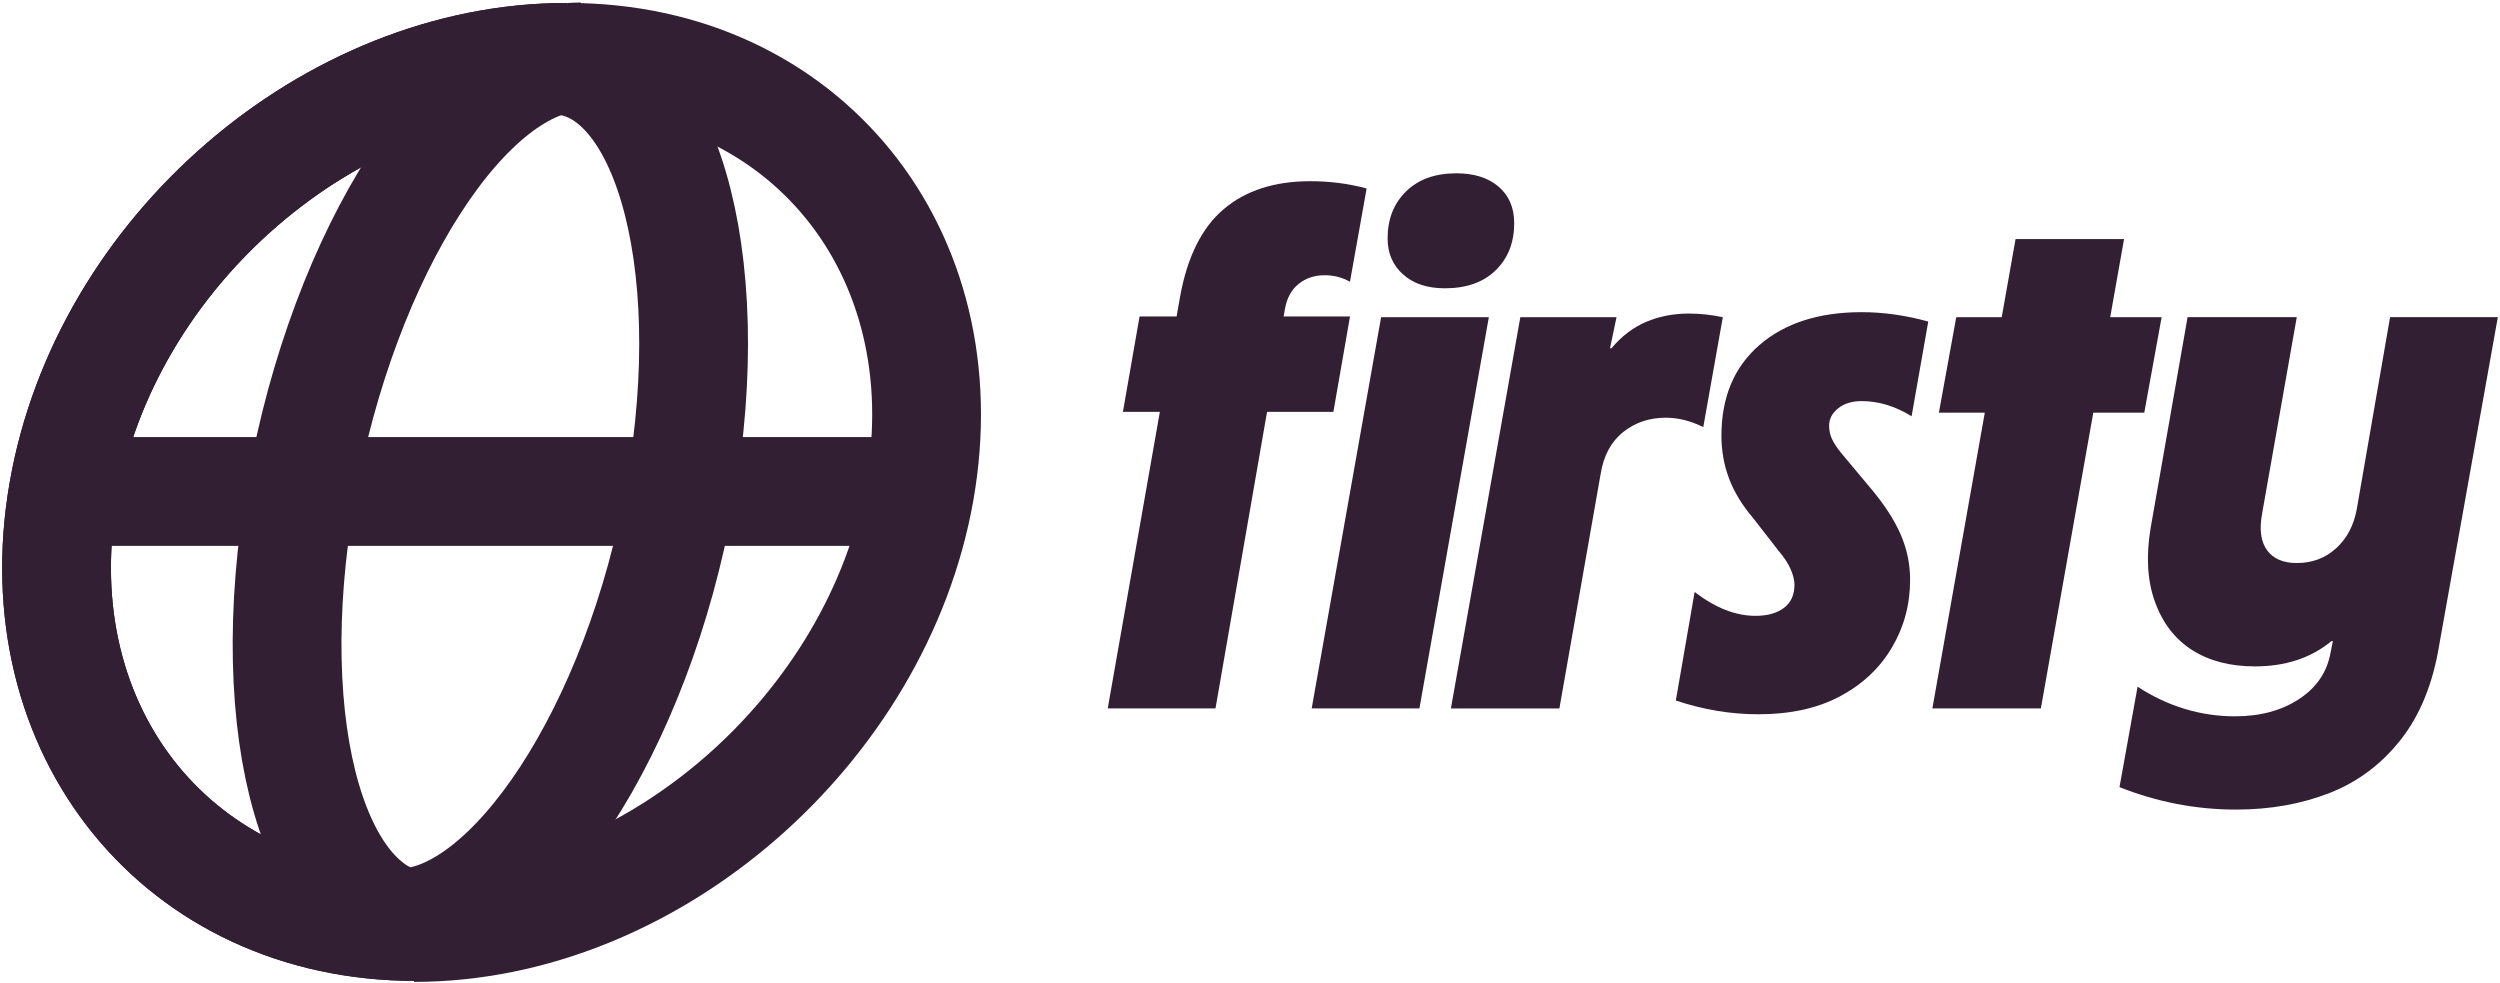
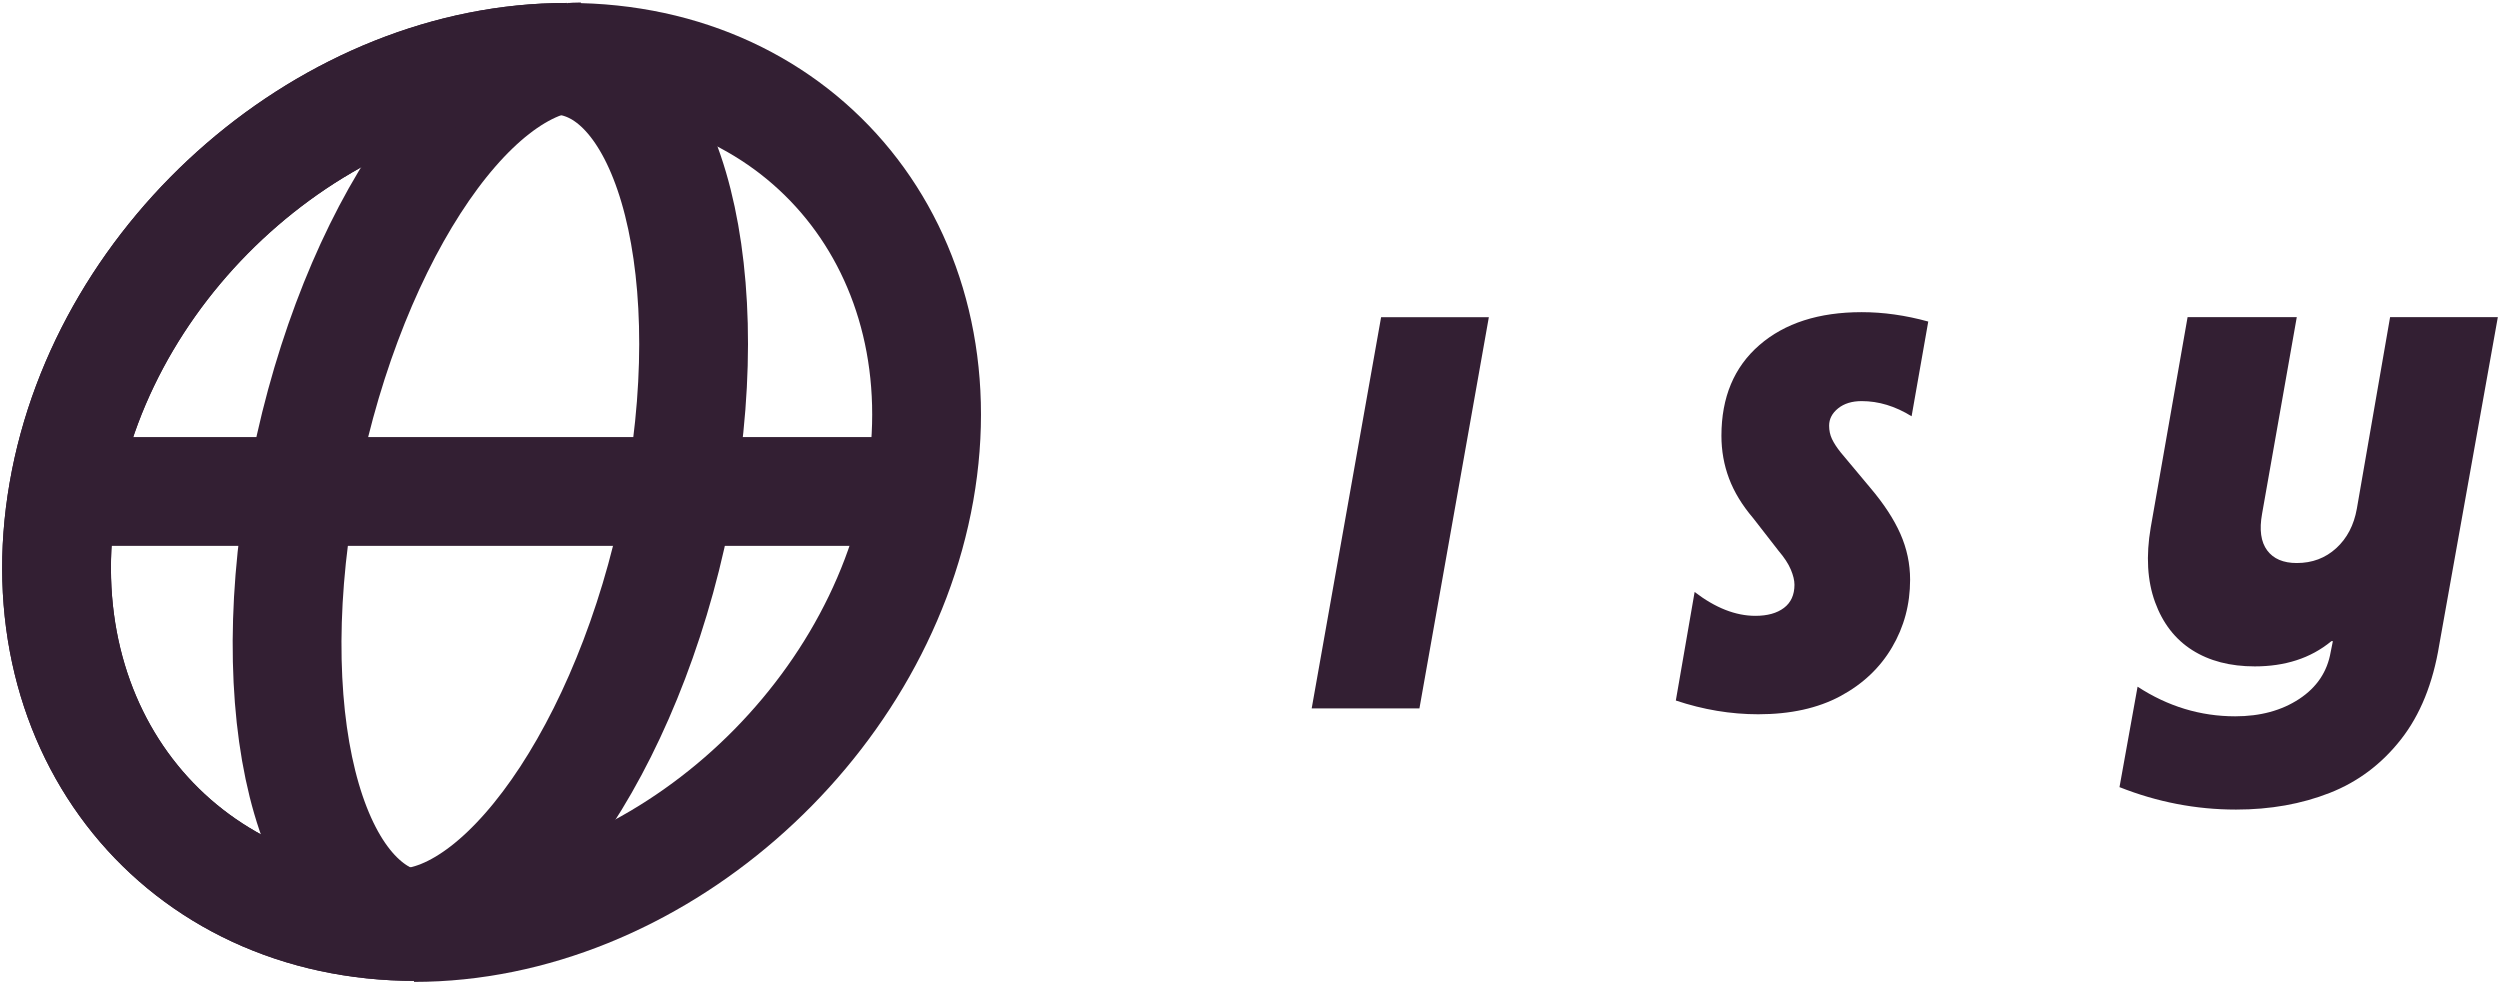
<svg xmlns="http://www.w3.org/2000/svg" width="1465" zoomAndPan="magnify" viewBox="0 0 1098.75 432" height="576" preserveAspectRatio="xMidYMid meet" version="1.0">
  <defs>
    <clipPath id="e2bdb3e396">
-       <path d="M 609 76.145 L 666 76.145 L 666 127 L 609 127 Z M 609 76.145 " clip-rule="nonzero" />
-     </clipPath>
+       </clipPath>
    <clipPath id="e7f45e4839">
-       <path d="M 486.375 79 L 601 79 L 601 312 L 486.375 312 Z M 486.375 79 " clip-rule="nonzero" />
-     </clipPath>
+       </clipPath>
    <clipPath id="6dbd9fa9c7">
      <path d="M 931 139 L 1098 139 L 1098 355.832 L 931 355.832 Z M 931 139 " clip-rule="nonzero" />
    </clipPath>
    <clipPath id="2466c86d43">
      <path d="M 0 0.051 L 431.902 0.051 L 431.902 431.949 L 0 431.949 Z M 0 0.051 " clip-rule="nonzero" />
    </clipPath>
  </defs>
  <path fill="#331f33" d="M 654.348 139.402 L 606.996 139.402 L 576.488 311.344 L 623.84 311.344 Z M 654.348 139.402 " fill-opacity="1" fill-rule="nonzero" />
  <g clip-path="url(#e2bdb3e396)">
    <path fill="#331f33" d="M 609.855 104.77 C 609.855 111.324 612.152 116.633 616.695 120.656 L 616.719 120.676 C 621.262 124.699 627.359 126.707 634.984 126.707 C 644.512 126.707 651.984 124.062 657.383 118.754 C 662.781 113.465 665.492 106.582 665.492 98.105 C 665.492 91.309 663.195 85.957 658.652 82.047 C 654.082 78.133 647.898 76.168 640.055 76.168 C 630.727 76.168 623.359 78.832 617.965 84.121 C 612.566 89.41 609.855 96.293 609.855 104.77 Z M 609.855 104.77 " fill-opacity="1" fill-rule="nonzero" />
  </g>
  <g clip-path="url(#e7f45e4839)">
    <path fill="#331f33" d="M 575.836 79.641 C 560.168 79.641 547.492 83.727 537.855 91.879 C 528.219 100.027 521.797 112.898 518.625 130.488 L 517.117 139.074 L 500.84 139.074 L 493.52 181.027 L 509.75 181.027 L 486.855 311.344 L 534.207 311.344 L 556.867 181.027 L 586.016 181.027 L 593.336 139.074 L 564.16 139.074 L 564.711 135.906 C 565.543 131.035 567.574 127.32 570.742 124.785 C 573.934 122.227 577.734 120.961 582.191 120.961 C 586.215 120.961 589.93 121.922 593.316 123.824 L 600.637 82.832 C 592.789 80.711 584.531 79.641 575.836 79.641 Z M 575.836 79.641 " fill-opacity="1" fill-rule="nonzero" />
  </g>
-   <path fill="#331f33" d="M 668.18 139.402 L 710.461 139.402 L 707.598 153.059 L 708.23 153.059 C 712.688 147.773 717.758 143.902 723.484 141.457 C 729.211 139.031 735.457 137.809 742.234 137.809 C 747.105 137.809 752.086 138.332 757.18 139.402 L 748.59 187.715 C 743.086 184.961 737.578 183.586 732.07 183.586 C 724.859 183.586 718.609 185.703 713.324 189.941 C 708.035 194.184 704.734 200.32 703.469 208.387 L 685.352 311.367 L 637.672 311.367 L 668.18 139.426 Z M 668.18 139.402 " fill-opacity="1" fill-rule="nonzero" />
  <path fill="#331f33" d="M 744.789 260.172 L 736.531 307.848 L 736.508 307.871 C 748.59 311.914 760.652 313.922 772.738 313.922 C 786.941 313.922 798.957 311.258 808.812 305.969 C 818.668 300.68 826.25 293.516 831.539 284.512 C 836.848 275.508 839.492 265.609 839.492 254.797 C 839.492 247.805 838.074 241.074 835.211 234.605 C 832.348 228.137 827.934 221.406 822.012 214.414 L 808.988 198.836 C 807.285 196.715 806.016 194.75 805.164 192.957 C 804.312 191.168 803.898 189.199 803.898 187.082 C 803.898 184.129 805.23 181.574 807.875 179.453 C 810.52 177.336 813.973 176.285 818.211 176.285 C 825.641 176.285 832.938 178.492 840.148 182.949 L 847.469 141.324 C 837.504 138.574 827.758 137.195 818.23 137.195 C 799.375 137.195 784.383 142.023 773.262 151.66 C 762.141 161.297 756.566 174.582 756.566 191.539 C 756.566 198.094 757.68 204.363 759.91 210.285 C 762.141 216.23 765.68 222.043 770.551 227.766 L 781.676 242.078 C 784.211 245.051 786 247.781 787.07 250.336 C 788.141 252.871 788.668 255.102 788.668 257.004 C 788.668 261.438 787.117 264.848 784.055 267.164 C 780.977 269.5 776.781 270.66 771.492 270.66 C 762.793 270.66 753.902 267.164 744.789 260.172 Z M 744.789 260.172 " fill-opacity="1" fill-rule="nonzero" />
-   <path fill="#331f33" d="M 885.84 105.074 L 933.52 105.074 L 927.438 139.402 L 950.039 139.402 L 942.414 181.355 L 920 181.355 L 896.961 311.344 L 849.281 311.344 L 872.32 181.355 L 852.145 181.355 L 859.77 139.402 L 879.758 139.402 Z M 885.84 105.074 " fill-opacity="1" fill-rule="nonzero" />
  <g clip-path="url(#6dbd9fa9c7)">
    <path fill="#331f33" d="M 939.465 301.797 L 931.512 345.977 L 931.555 345.957 C 948.094 352.512 965.141 355.809 982.73 355.809 C 997.785 355.809 1011.508 353.363 1023.898 348.492 C 1036.309 343.617 1046.734 335.797 1055.211 324.98 C 1063.688 314.184 1069.305 300.309 1072.059 283.355 L 1097.801 139.383 L 1050.445 139.383 L 1035.828 223.613 C 1034.539 230.824 1031.523 236.594 1026.762 240.941 C 1021.996 245.289 1016.207 247.453 1009.434 247.453 C 1003.512 247.453 999.16 245.598 996.41 241.883 C 993.656 238.168 992.914 232.812 994.18 225.82 L 1009.434 139.383 L 961.445 139.383 L 945.234 231.875 C 943.113 244.371 943.746 255.277 947.133 264.605 C 950.52 273.914 955.984 280.973 963.5 285.734 C 971.016 290.5 980.172 292.879 990.988 292.879 C 997.543 292.879 1003.641 292.008 1009.258 290.191 C 1014.852 288.402 1020.008 285.605 1024.664 281.781 L 1025.297 281.781 L 1024.336 286.543 C 1022.848 295.219 1018.238 302.102 1010.504 307.191 C 1002.766 312.285 993.395 314.82 982.379 314.82 C 967.105 314.82 952.816 310.492 939.465 301.797 Z M 939.465 301.797 " fill-opacity="1" fill-rule="nonzero" />
  </g>
  <g clip-path="url(#2466c86d43)">
    <path stroke-linecap="butt" transform="matrix(1.681, 0, 0, 1.681, 252.923, 216)" fill="none" stroke-linejoin="miter" d="M -1.925 -113.5 C 59.864 -113.5 101.094 -62.617 89.993 0 C 79.001 62.001 20.001 114 -42.221 114 " stroke="#331f33" stroke-width="28.444" stroke-opacity="1" stroke-miterlimit="10" />
    <path stroke-linecap="butt" transform="matrix(1.681, 0, 0, 1.681, 252.923, 216)" fill="none" stroke-linejoin="miter" d="M -5.649 -112.793 C 22.999 -112.793 38.249 -61.75 27.36 0.16 C 16.458 62.133 -17.024 112.84 -45.986 112.84 " stroke="#331f33" stroke-width="28.444" stroke-opacity="1" stroke-miterlimit="10" />
    <path stroke-linecap="butt" transform="matrix(1.681, 0, 0, 1.681, 252.923, 216)" fill="none" stroke-linejoin="miter" d="M 1.403 -113.623 C -27.956 -113.623 -60.709 -62.751 -71.752 0 C -82.795 62.751 -67.949 113.623 -38.59 113.623 " stroke="#331f33" stroke-width="28.444" stroke-opacity="1" stroke-miterlimit="10" />
    <path stroke-linecap="butt" transform="matrix(1.681, 0, 0, 1.681, 252.923, 216)" fill="none" stroke-linejoin="miter" d="M -2.325 -113.5 C -64.114 -113.5 -123.035 -62.628 -133.929 0.123 C -144.824 62.875 -103.568 113.746 -41.779 113.746 " stroke="#331f33" stroke-width="28.444" stroke-opacity="1" stroke-miterlimit="10" />
    <path stroke-linecap="butt" transform="matrix(1.681, 0, 0, 1.681, 252.923, 216)" fill="none" stroke-linejoin="miter" d="M -2.325 -113.5 C -64.114 -113.5 -123.035 -62.628 -133.929 0.123 C -144.824 62.875 -103.568 113.746 -41.779 113.746 " stroke="#331f33" stroke-width="28.444" stroke-opacity="1" stroke-miterlimit="10" />
    <path stroke-linecap="butt" transform="matrix(1.681, 0, 0, 1.681, 215.951, 216)" fill="none" stroke-linejoin="miter" d="M -113.624 0 C -113.624 0 113.622 0 113.622 0 " stroke="#331f33" stroke-width="28.444" stroke-opacity="1" stroke-miterlimit="10" />
  </g>
</svg>